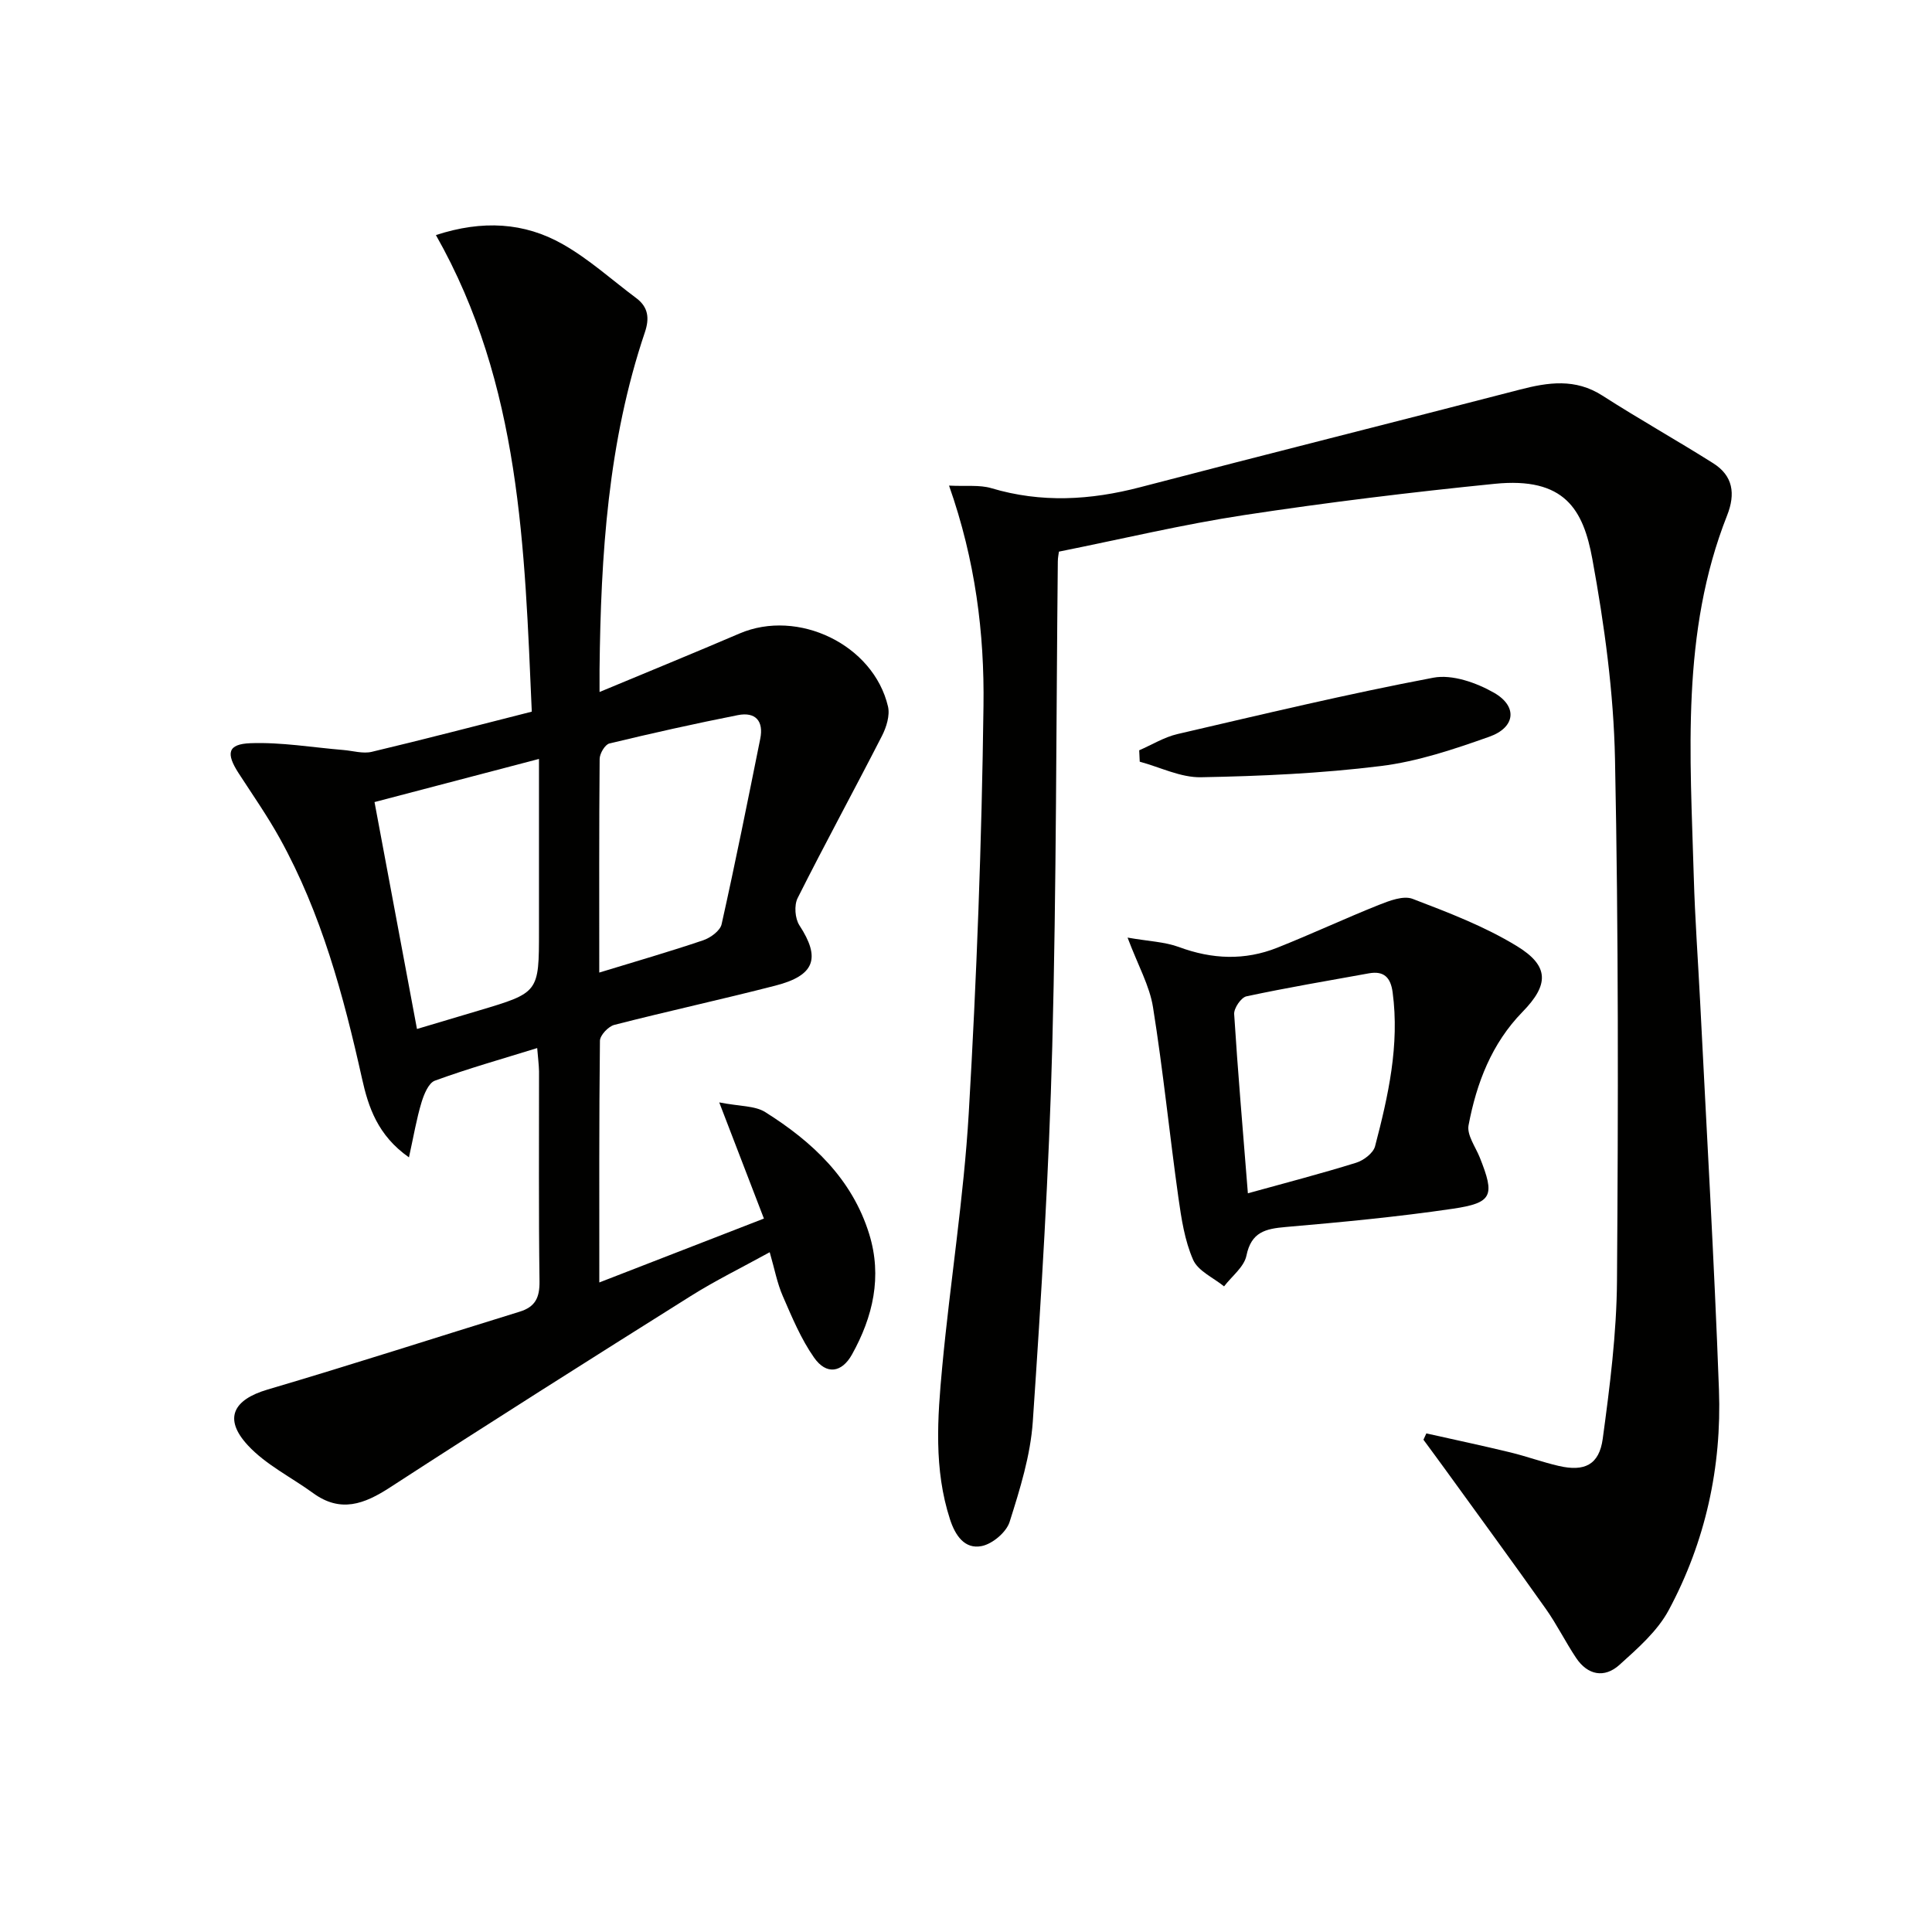
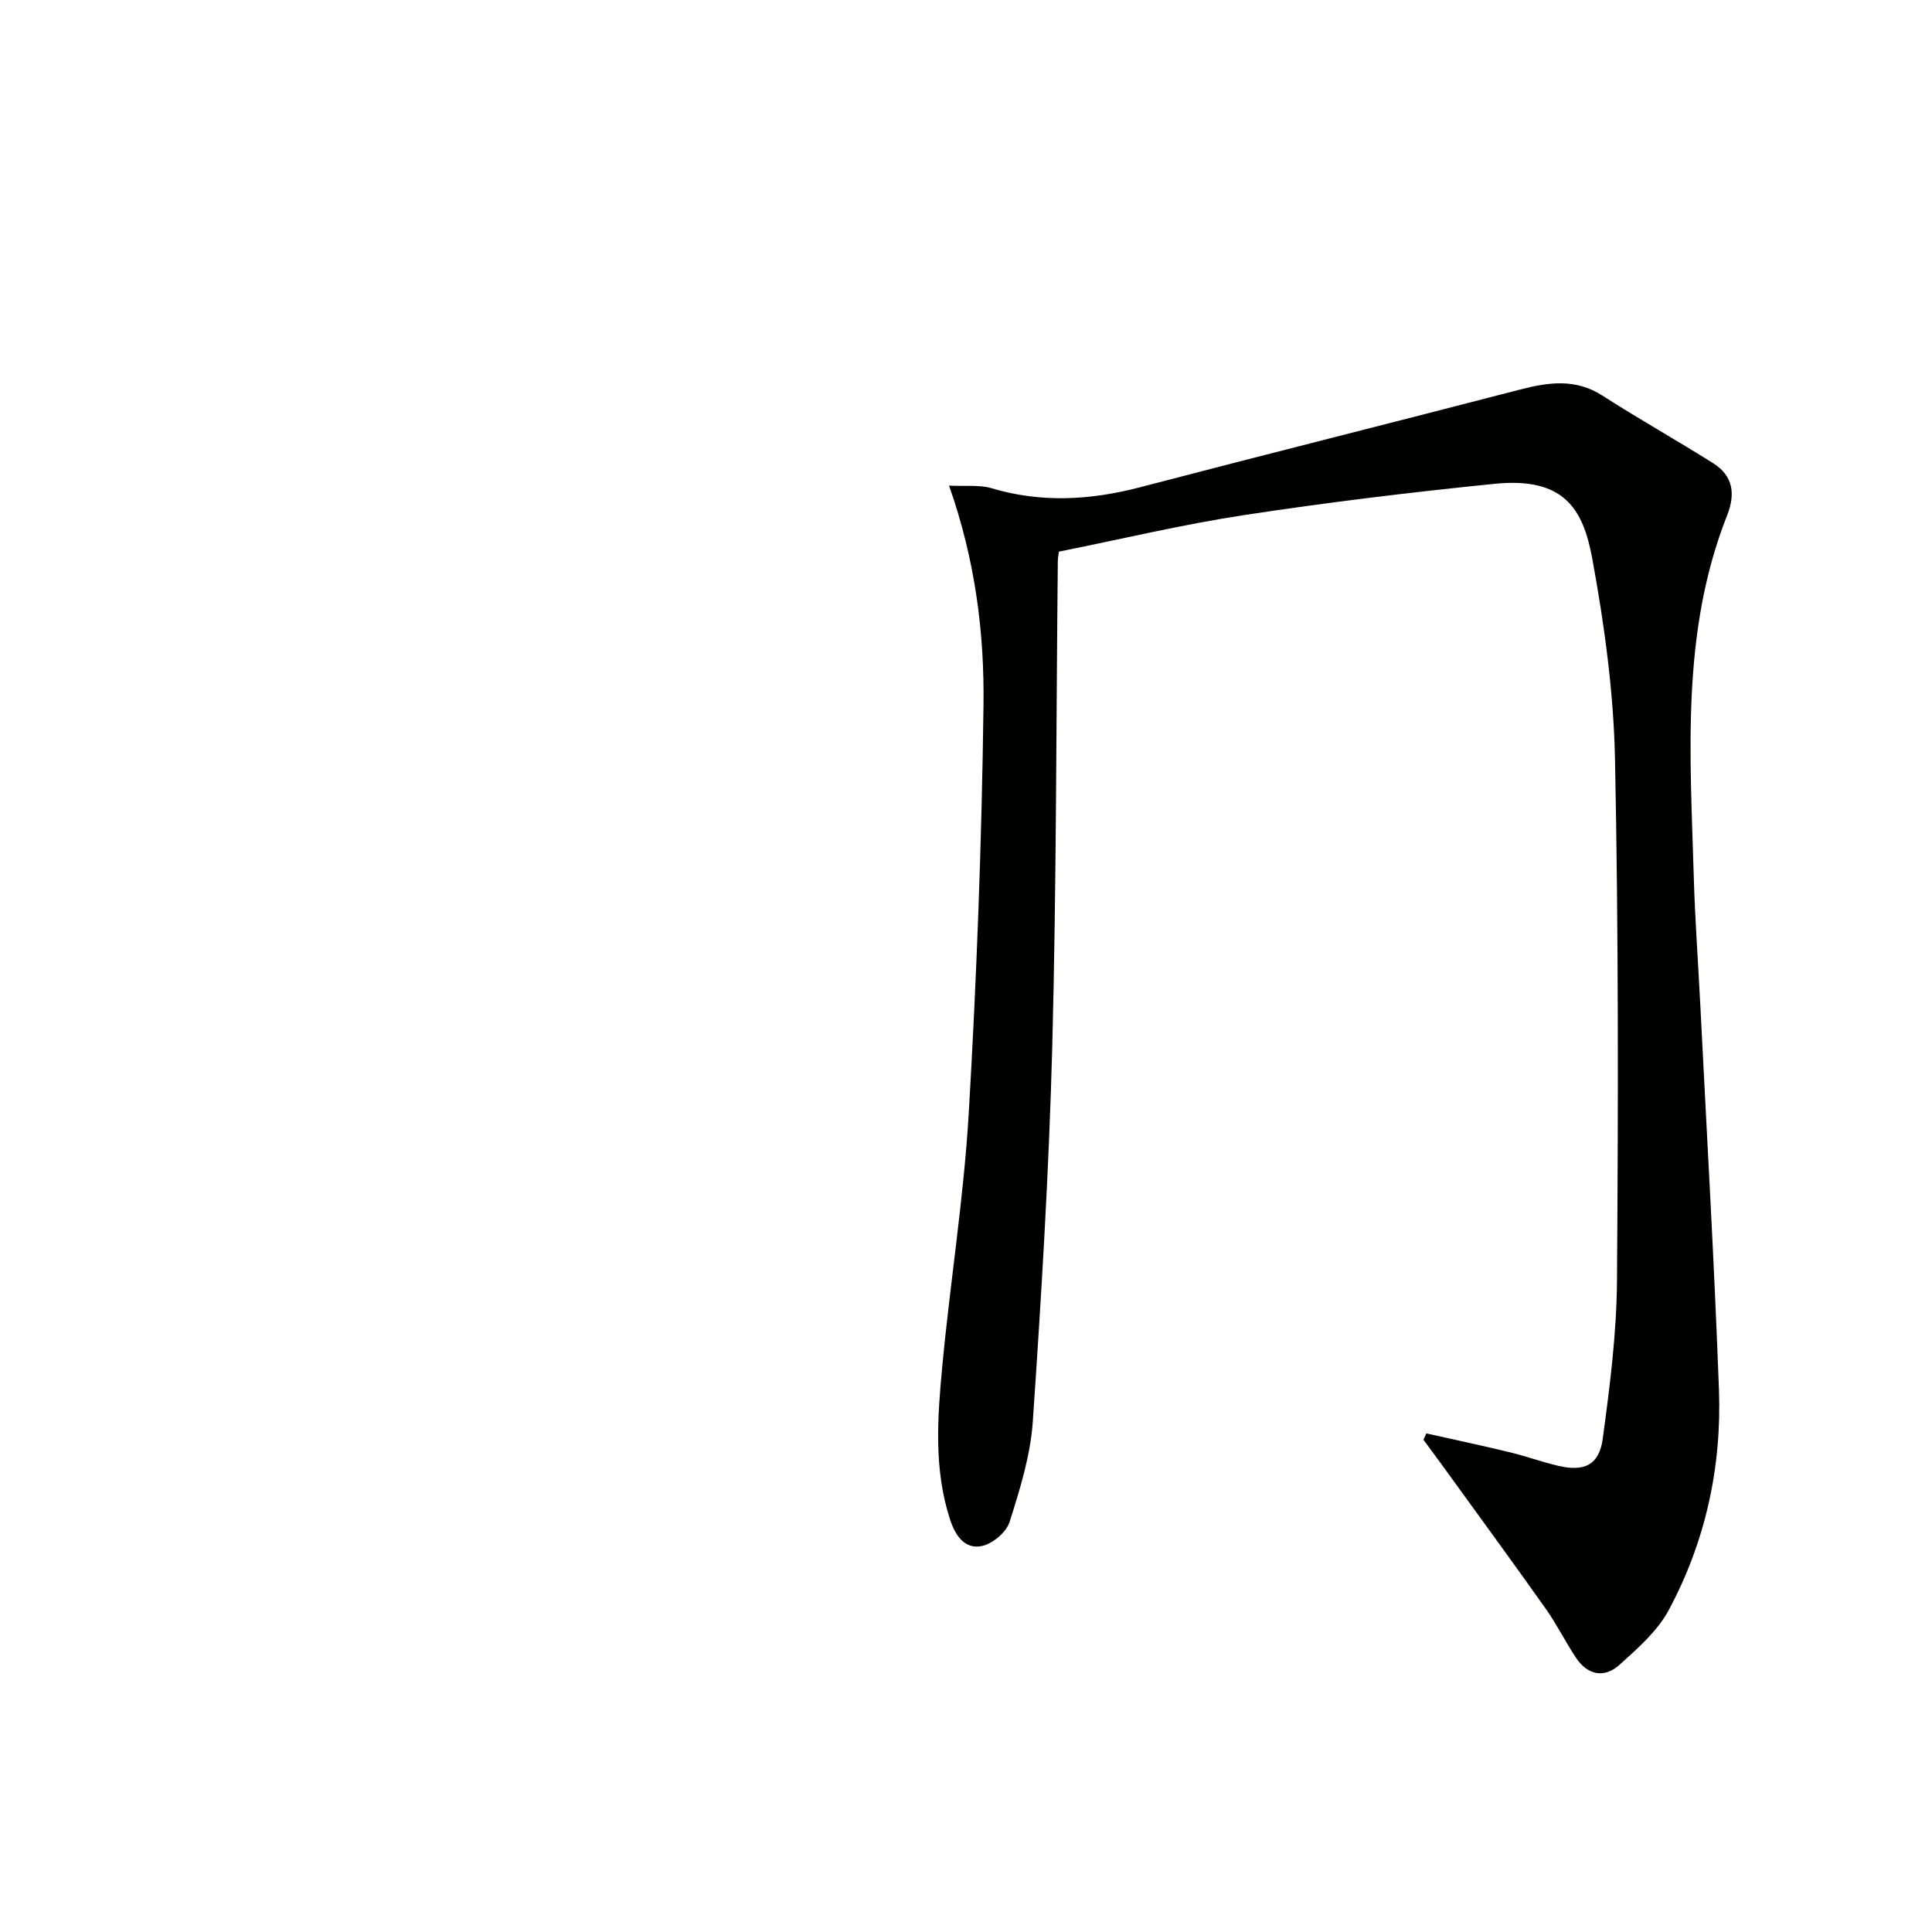
<svg xmlns="http://www.w3.org/2000/svg" enable-background="new 0 0 400 400" viewBox="0 0 400 400">
  <g fill="#010100">
    <path d="m196.49 100.54c3.55.18 6.32-.19 8.75.53 10.34 3.09 20.51 2.5 30.83-.2 26.15-6.84 52.38-13.4 78.54-20.19 5.93-1.54 11.54-2.38 17.16 1.23 7.53 4.84 15.36 9.22 22.93 14 4.11 2.59 4.65 6.32 2.88 10.8-9.6 24.27-7.62 49.65-6.9 74.89.25 8.64.88 17.26 1.32 25.89 1.34 26.74 2.91 53.47 3.89 80.22.59 16.02-2.79 31.48-10.4 45.65-2.34 4.36-6.44 7.94-10.21 11.34-3.1 2.79-6.56 2.14-8.96-1.44-2.21-3.31-3.98-6.92-6.28-10.17-6.91-9.77-13.99-19.42-21-29.11-1.43-1.98-2.89-3.93-4.33-5.9.2-.44.4-.88.6-1.31 5.8 1.3 11.61 2.53 17.38 3.93 3.38.82 6.67 2.03 10.05 2.81 5.29 1.22 8.35-.21 9.09-5.63 1.47-10.84 2.87-21.79 2.95-32.7.26-35.98.32-71.98-.41-107.96-.28-13.86-2.19-27.81-4.69-41.47-1.88-10.27-5.73-17.04-20.24-15.58-17.32 1.74-34.63 3.85-51.84 6.47-12.75 1.94-25.34 4.96-38.36 7.57-.05.45-.23 1.24-.23 2.03-.35 33.47-.28 66.95-1.15 100.41-.68 25.91-2.27 51.81-4.03 77.68-.48 7.01-2.66 14-4.8 20.76-.67 2.13-3.52 4.54-5.75 5-3.58.74-5.53-2.25-6.59-5.52-3.38-10.39-2.6-21.04-1.61-31.6 1.64-17.53 4.46-34.97 5.49-52.52 1.64-28.05 2.69-56.16 3.05-84.26.21-15.06-1.67-30.14-7.13-45.65z" />
-     <path d="m111.22 216.99c-7.39 2.29-14.38 4.26-21.18 6.75-1.33.49-2.28 2.87-2.79 4.56-1.02 3.38-1.6 6.88-2.58 11.32-6.5-4.56-8.41-10.45-9.71-16.28-3.84-17.23-8.41-34.19-17.02-49.75-2.57-4.64-5.63-9.02-8.52-13.48-2.69-4.15-2.3-6.07 2.47-6.24 6.38-.23 12.8.88 19.2 1.41 1.96.16 4.04.81 5.87.38 10.82-2.57 21.59-5.39 33.14-8.32-1.49-33.83-2.27-67.7-19.85-98.67 9.64-3.15 18.31-2.63 26.26 1.89 5.44 3.08 10.18 7.4 15.22 11.16 2.5 1.87 2.76 4.17 1.79 7.06-7.65 22.66-9.13 46.16-9.39 69.82-.01 1.28 0 2.57 0 4.67 10.07-4.2 19.56-8.07 28.98-12.11 12.11-5.19 27.73 2.31 30.74 15.11.43 1.85-.33 4.29-1.25 6.09-5.75 11.23-11.8 22.31-17.46 33.58-.75 1.49-.55 4.23.37 5.64 4.42 6.77 3.24 10.38-5 12.49-11.07 2.85-22.25 5.28-33.32 8.12-1.24.32-2.97 2.15-2.98 3.3-.19 16.32-.13 32.65-.13 50.03 11.55-4.48 22.55-8.76 34.08-13.23-2.97-7.72-5.83-15.16-9.25-24.05 4.27.84 7.37.66 9.51 2 9.76 6.13 18 13.81 21.54 25.26 2.72 8.8.79 17.11-3.57 24.94-2.1 3.76-5.29 4.27-7.83.66-2.72-3.87-4.59-8.39-6.5-12.78-1.17-2.68-1.7-5.63-2.7-9.06-5.74 3.16-11.23 5.85-16.38 9.09-20.82 13.08-41.61 26.22-62.24 39.61-5.34 3.47-10.23 5.3-15.9 1.18-4.53-3.3-9.81-5.88-13.53-9.91-5.09-5.5-3.04-9.43 4.06-11.53 17.47-5.15 34.81-10.76 52.22-16.13 3.23-.99 4.15-2.91 4.11-6.27-.2-14.5-.08-29-.1-43.5-.03-1.44-.23-2.87-.38-4.81zm.37-59.86c-11.82 3.1-22.65 5.94-34.05 8.93 2.96 15.82 5.84 31.21 8.79 46.98 4.58-1.36 8.68-2.59 12.78-3.81 12.48-3.72 12.48-3.72 12.48-16.52 0-11.6 0-23.2 0-35.58zm12.48 44.23c7.69-2.35 14.66-4.36 21.53-6.69 1.51-.51 3.5-1.97 3.8-3.31 2.85-12.76 5.42-25.58 8-38.4.75-3.7-1-5.62-4.64-4.9-8.9 1.76-17.77 3.74-26.59 5.87-.91.22-2.01 2.08-2.02 3.19-.13 14.45-.08 28.91-.08 44.24z" />
-     <path d="m233.45 194.12c4.32.76 7.67.86 10.66 1.96 6.85 2.54 13.61 2.81 20.34.13 7.07-2.81 13.97-6.04 21.03-8.86 2.2-.87 5.08-1.98 6.99-1.25 7.37 2.82 14.87 5.68 21.57 9.77 6.78 4.13 6.65 8.03 1.19 13.62-6.4 6.55-9.53 14.75-11.18 23.48-.38 2.01 1.43 4.46 2.32 6.67 3.15 7.9 2.69 9.4-5.6 10.62-11.47 1.69-23.04 2.78-34.6 3.78-4.18.36-7.11 1.04-8.11 5.93-.48 2.34-3.02 4.25-4.63 6.36-2.21-1.8-5.39-3.18-6.41-5.51-1.75-3.99-2.43-8.52-3.05-12.9-1.84-13.11-3.16-26.3-5.25-39.37-.7-4.45-3.09-8.63-5.27-14.43zm24.91 52.94c7.87-2.18 15.2-4.08 22.42-6.33 1.55-.48 3.54-1.99 3.91-3.4 2.73-10.43 5.1-20.94 3.64-31.88-.41-3.08-1.8-4.49-4.92-3.93-8.46 1.53-16.94 2.96-25.35 4.76-1.1.24-2.61 2.45-2.54 3.67.75 11.89 1.78 23.76 2.84 37.11z" />
-     <path d="m235.86 155.34c2.63-1.14 5.17-2.72 7.92-3.36 17.62-4.09 35.22-8.31 52.98-11.67 3.9-.74 8.9 1.03 12.55 3.11 4.95 2.83 4.45 7.19-.96 9.11-7.31 2.59-14.84 5.13-22.48 6.07-12.32 1.53-24.8 2.09-37.22 2.32-4.21.08-8.45-2.08-12.68-3.22-.03-.78-.07-1.57-.11-2.36z" />
  </g>
</svg>